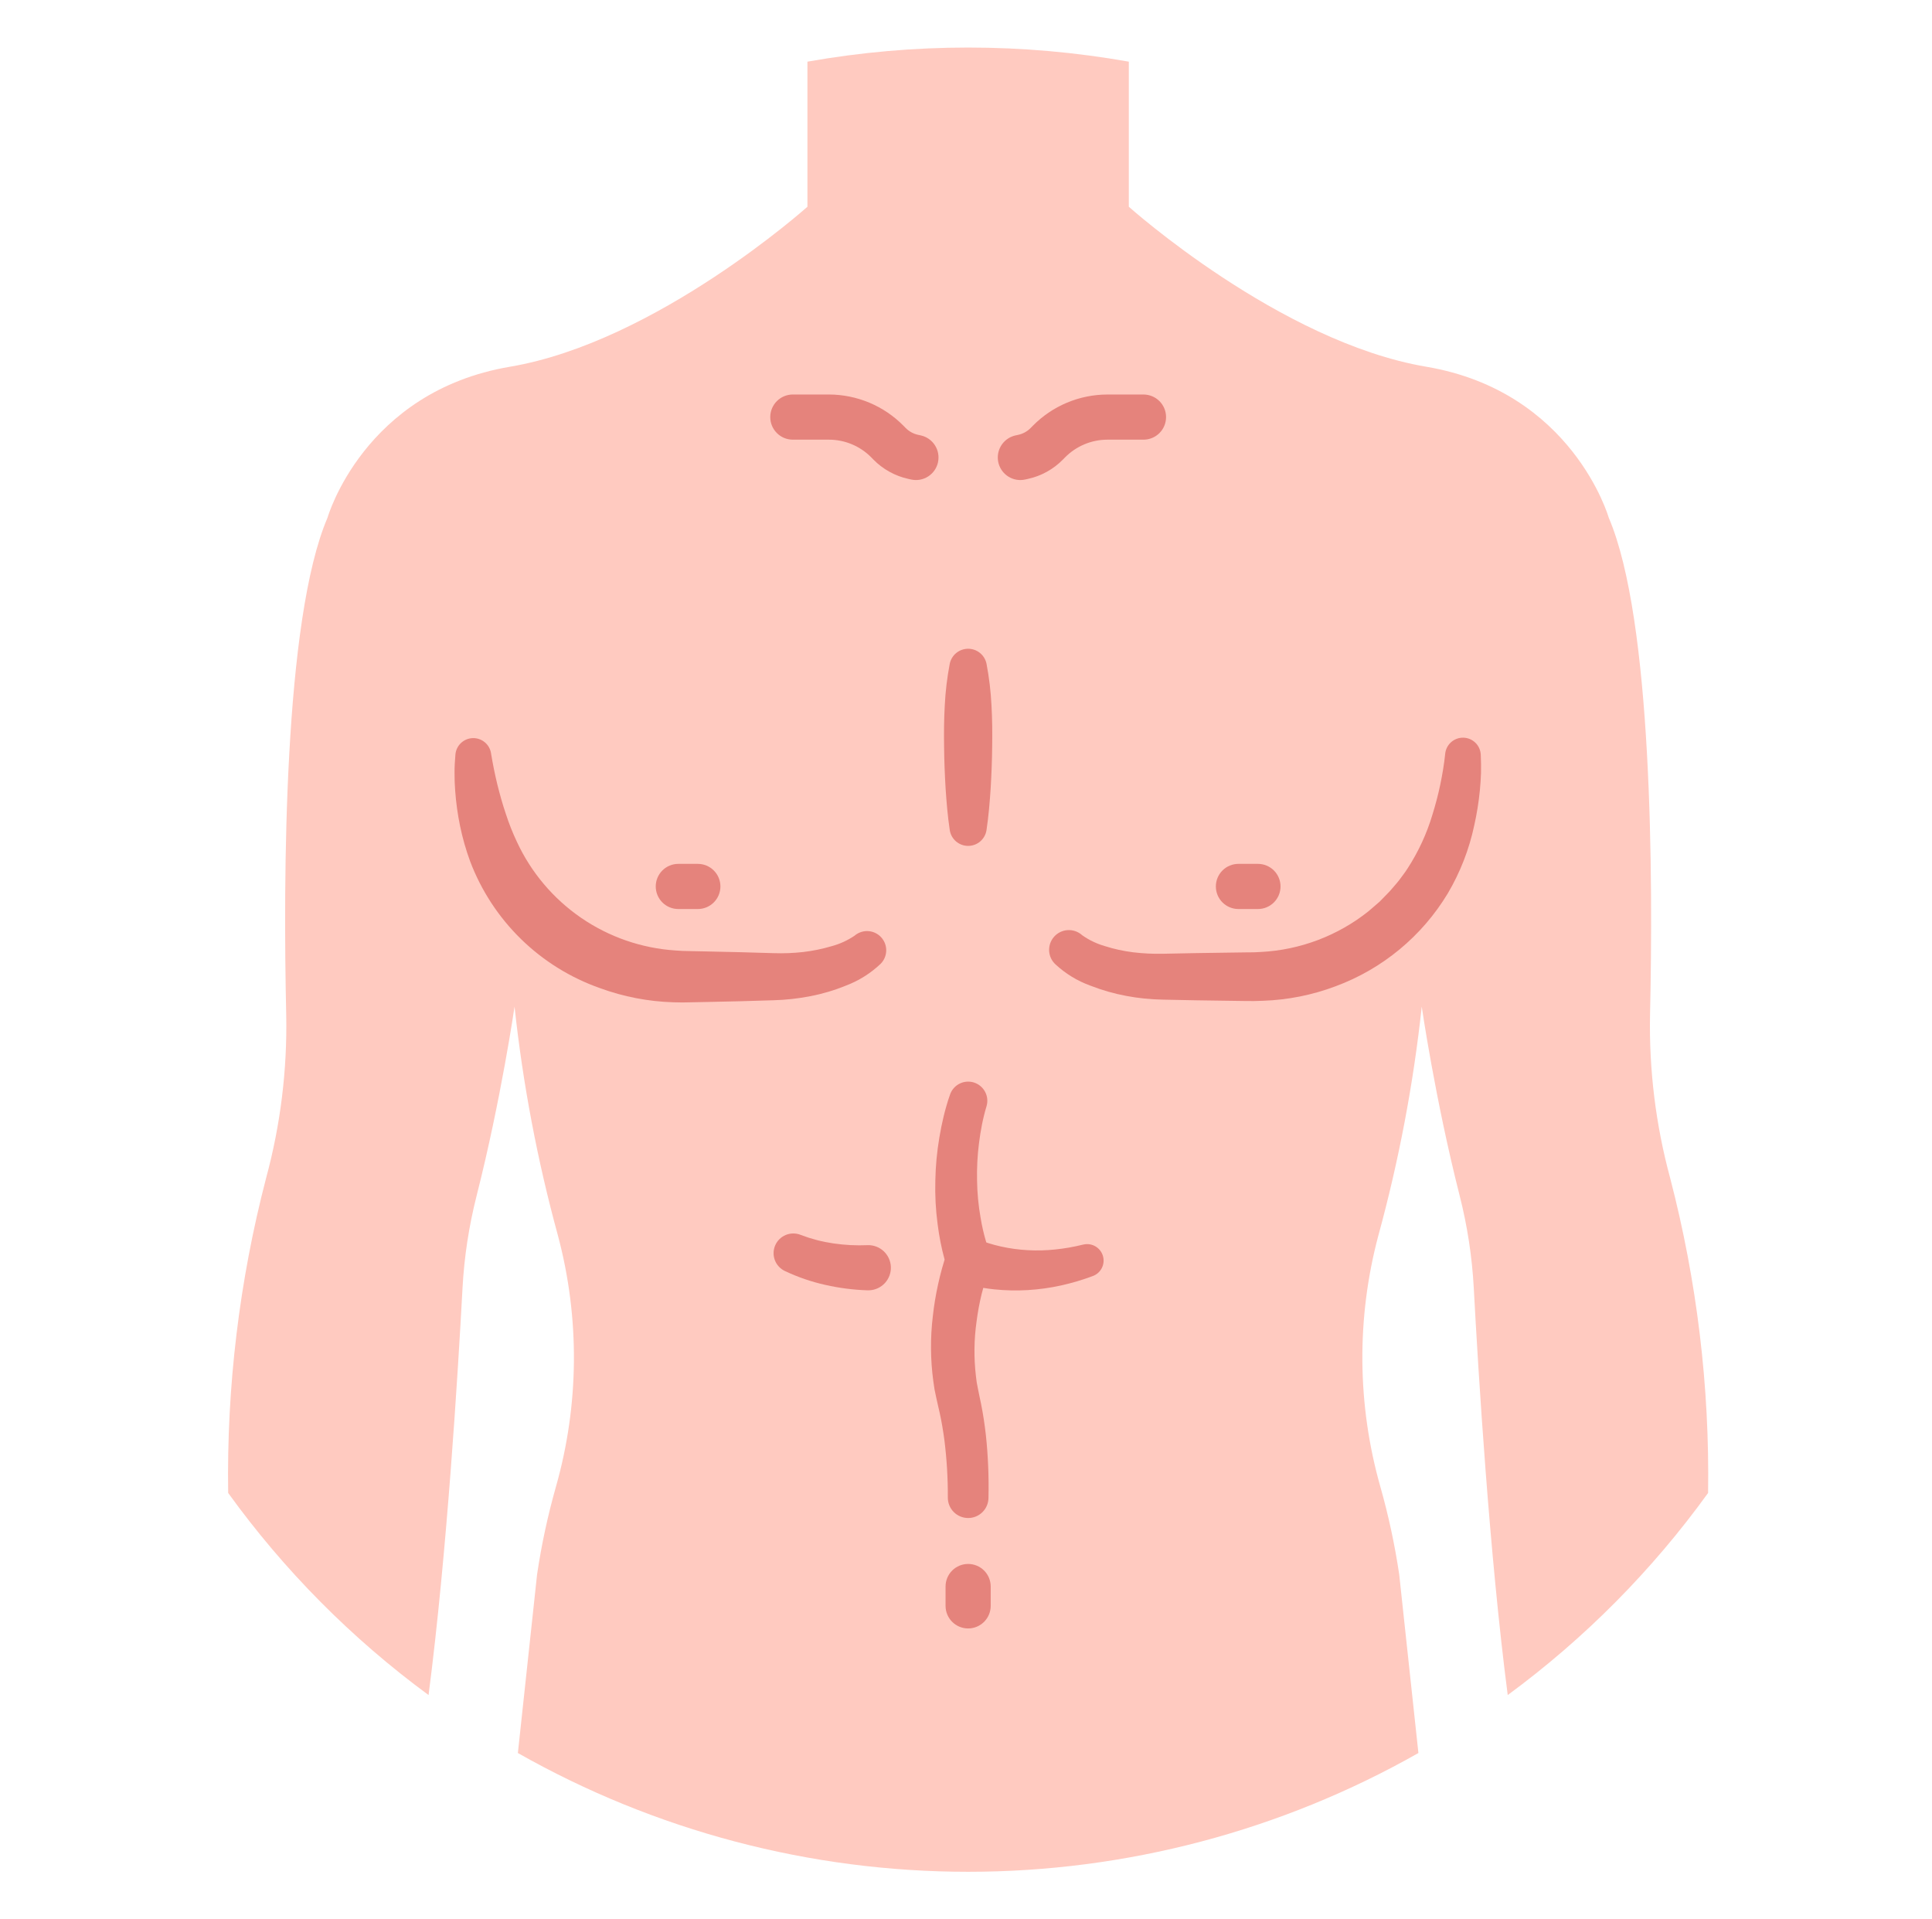
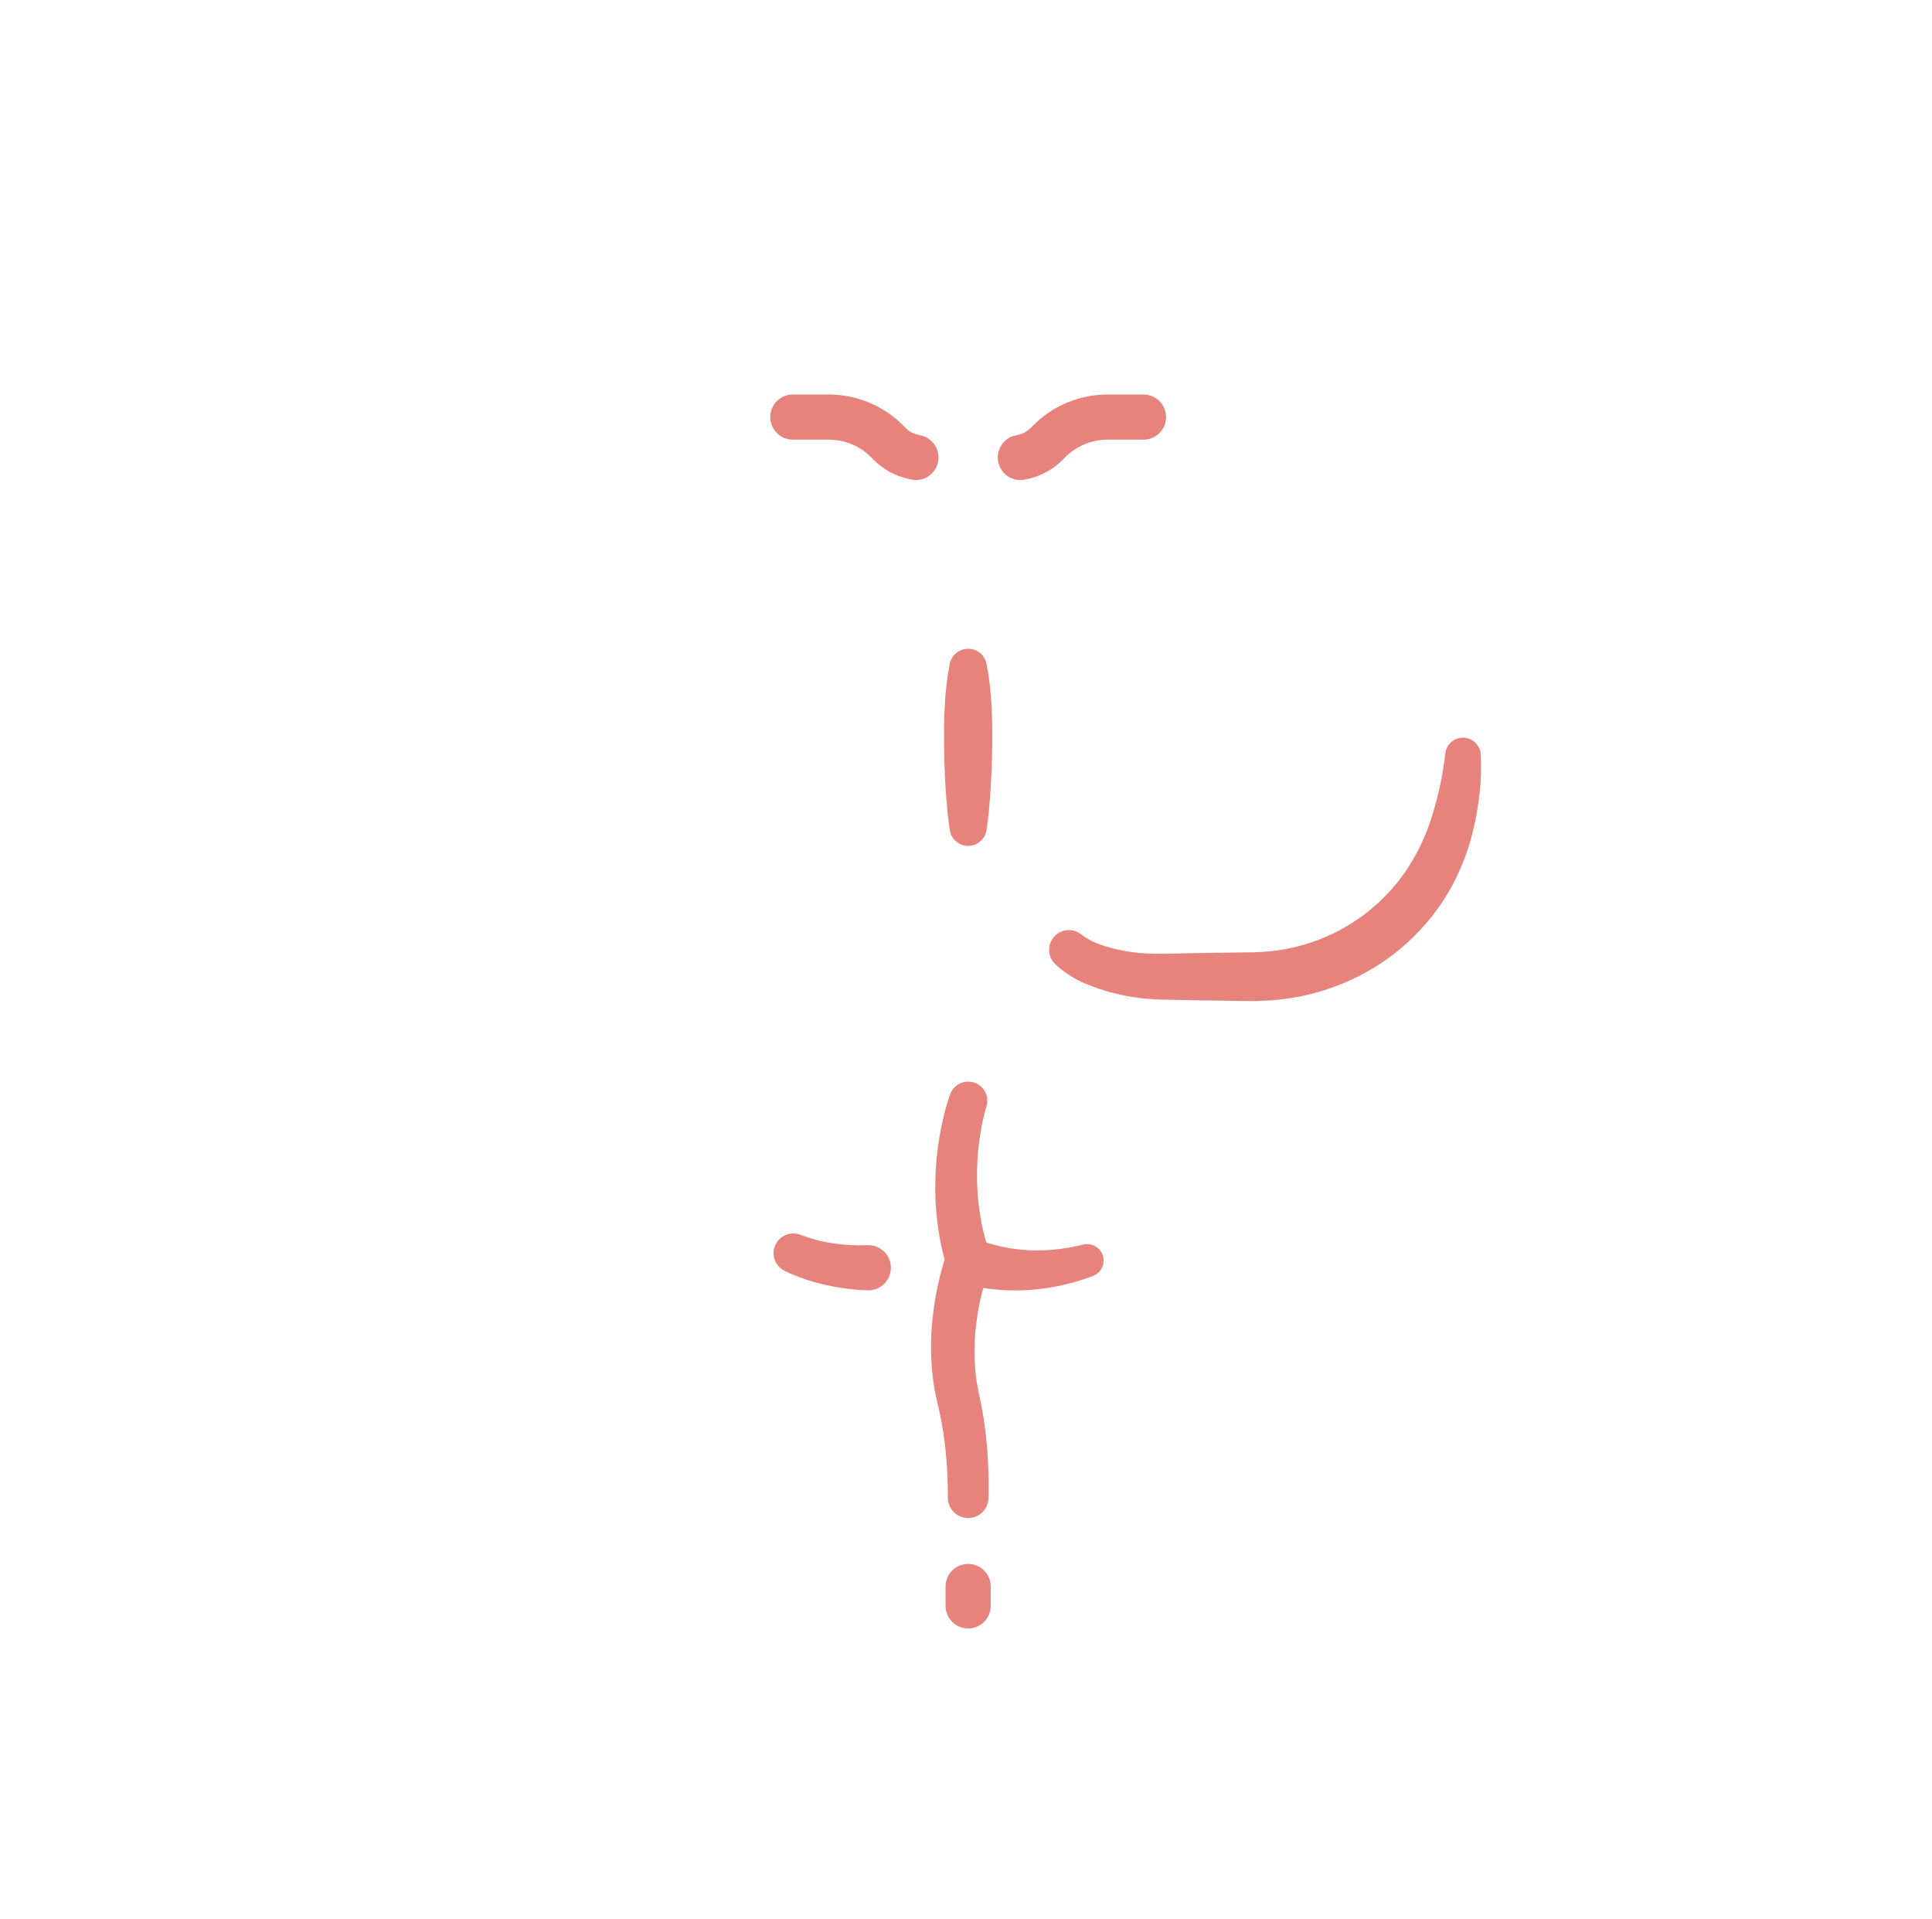
<svg xmlns="http://www.w3.org/2000/svg" width="151" height="150" viewBox="0 0 151 150" fill="none">
-   <path d="M133.5 116.677C133.625 108.377 132.627 100.098 130.534 92.064C129.408 87.909 128.879 83.614 128.963 79.309C129.204 68.597 129.153 48.433 125.735 40.459C125.735 40.459 122.918 30.598 111.471 28.66C100.024 26.723 88.226 16.157 88.226 16.157V4.819C79.918 3.348 71.416 3.348 63.107 4.819V16.157C63.107 16.157 51.308 26.723 39.862 28.66C28.416 30.598 25.598 40.459 25.598 40.459C22.18 48.433 22.129 68.597 22.37 79.309C22.454 83.614 21.925 87.909 20.799 92.064C18.706 100.098 17.708 108.377 17.833 116.677C22.2 122.725 27.485 128.054 33.495 132.471C34.924 121.49 35.789 107.353 36.15 100.656C36.282 98.218 36.653 95.799 37.255 93.433C39.171 85.88 40.215 78.672 40.215 78.672C40.867 84.711 42 90.688 43.603 96.547C45.326 102.994 45.272 109.787 43.446 116.206C42.81 118.453 42.319 120.739 41.976 123.049L40.476 137.002C51.207 143.086 63.332 146.284 75.668 146.284C88.003 146.284 100.128 143.086 110.859 137.002L109.359 123.049C109.016 120.739 108.525 118.453 107.889 116.206C106.063 109.787 106.009 102.994 107.732 96.547C109.335 90.688 110.468 84.711 111.12 78.672C111.12 78.672 112.163 85.88 114.08 93.433C114.683 95.799 115.053 98.218 115.186 100.656C115.544 107.353 116.411 121.49 117.84 132.471C123.85 128.053 129.133 122.725 133.5 116.677Z" fill="#FFCAC0" />
  <path d="M73.31 36.129C73.41 35.672 73.325 35.193 73.072 34.799C72.82 34.405 72.421 34.128 71.964 34.027L71.752 33.981C71.382 33.9 71.044 33.713 70.779 33.442L70.621 33.281C69.859 32.507 68.952 31.892 67.952 31.472C66.951 31.052 65.877 30.834 64.792 30.831H61.965C61.497 30.831 61.048 31.017 60.718 31.348C60.387 31.679 60.201 32.128 60.201 32.596C60.201 33.064 60.387 33.513 60.718 33.844C61.048 34.175 61.497 34.361 61.965 34.361H64.792C65.408 34.362 66.018 34.485 66.586 34.724C67.154 34.962 67.669 35.311 68.101 35.75L68.259 35.912C69.005 36.673 69.957 37.2 70.998 37.428L71.21 37.475C71.437 37.525 71.671 37.529 71.899 37.489C72.127 37.448 72.345 37.362 72.54 37.237C72.735 37.112 72.904 36.95 73.036 36.76C73.169 36.57 73.262 36.355 73.312 36.129H73.31Z" fill="#E5837C" />
-   <path d="M66.107 77.03C67.118 76.648 68.042 76.069 68.826 75.326C69.095 75.056 69.252 74.695 69.264 74.314C69.277 73.933 69.144 73.562 68.892 73.276C68.641 72.989 68.29 72.809 67.911 72.772C67.532 72.735 67.153 72.844 66.851 73.076L66.765 73.143C66.221 73.507 65.622 73.779 64.99 73.948C64.263 74.163 63.519 74.316 62.766 74.403C62 74.488 61.23 74.517 60.46 74.491L57.873 74.416L55.283 74.358L53.988 74.331L53.347 74.316L52.78 74.28C50.144 74.107 47.602 73.228 45.423 71.733C43.245 70.238 41.509 68.184 40.398 65.786C40.066 65.082 39.778 64.357 39.538 63.616C39.28 62.863 39.068 62.089 38.871 61.308C38.779 60.916 38.687 60.523 38.608 60.129C38.534 59.746 38.449 59.315 38.397 58.987L38.378 58.866C38.324 58.528 38.148 58.221 37.883 58.004C37.619 57.786 37.283 57.673 36.941 57.685C36.599 57.698 36.273 57.835 36.025 58.071C35.776 58.307 35.623 58.626 35.594 58.968C35.55 59.503 35.523 59.934 35.526 60.411C35.523 60.877 35.54 61.341 35.576 61.803C35.643 62.731 35.771 63.653 35.96 64.564C36.152 65.495 36.413 66.411 36.741 67.303C37.608 69.598 38.967 71.676 40.722 73.391C42.477 75.105 44.587 76.414 46.902 77.227C48.732 77.897 50.658 78.269 52.606 78.33L53.333 78.344L53.987 78.332L55.282 78.306L57.872 78.248L60.466 78.171C61.424 78.145 62.378 78.039 63.319 77.856C64.274 77.674 65.208 77.397 66.107 77.03Z" fill="#E5837C" />
-   <path d="M53.015 71.042H54.541C55.009 71.042 55.458 70.856 55.789 70.525C56.12 70.194 56.306 69.745 56.306 69.277C56.306 68.809 56.12 68.361 55.789 68.03C55.458 67.699 55.009 67.513 54.541 67.513H53.015C52.547 67.513 52.098 67.699 51.767 68.03C51.437 68.361 51.251 68.809 51.251 69.277C51.251 69.745 51.437 70.194 51.767 70.525C52.098 70.856 52.547 71.042 53.015 71.042Z" fill="#E5837C" />
  <path d="M67.795 97.313C66.906 97.351 66.014 97.304 65.133 97.174C64.263 97.048 63.41 96.826 62.588 96.513L62.561 96.502C62.189 96.358 61.775 96.363 61.407 96.517C61.039 96.671 60.745 96.962 60.587 97.329C60.429 97.695 60.419 98.109 60.56 98.483C60.701 98.856 60.982 99.16 61.343 99.331C62.354 99.81 63.416 100.174 64.508 100.418C65.588 100.662 66.689 100.804 67.795 100.84H67.803H67.931C68.399 100.822 68.841 100.619 69.159 100.276C69.477 99.932 69.646 99.476 69.628 99.008C69.61 98.54 69.406 98.098 69.063 97.78C68.719 97.462 68.263 97.293 67.795 97.311V97.313Z" fill="#E5837C" />
  <path d="M79.745 37.516C79.873 37.516 80 37.502 80.125 37.475L80.337 37.428C81.379 37.202 82.332 36.675 83.078 35.912L83.236 35.752C83.668 35.312 84.183 34.964 84.751 34.725C85.319 34.486 85.929 34.363 86.545 34.361H89.372C89.84 34.361 90.289 34.175 90.62 33.845C90.951 33.514 91.136 33.065 91.136 32.597C91.136 32.129 90.951 31.68 90.62 31.349C90.289 31.018 89.84 30.832 89.372 30.832H86.545C85.459 30.835 84.385 31.052 83.385 31.473C82.384 31.894 81.477 32.509 80.716 33.282L80.558 33.443C80.293 33.714 79.955 33.901 79.585 33.982L79.373 34.028C78.947 34.121 78.571 34.368 78.317 34.721C78.062 35.074 77.948 35.509 77.994 35.942C78.041 36.374 78.246 36.775 78.57 37.066C78.894 37.356 79.314 37.517 79.749 37.517L79.745 37.516Z" fill="#E5837C" />
  <path d="M115.732 58.969C115.713 58.618 115.563 58.288 115.311 58.044C115.06 57.8 114.725 57.66 114.375 57.651C114.024 57.642 113.683 57.766 113.42 57.997C113.156 58.228 112.99 58.551 112.953 58.899L112.944 58.988C112.912 59.316 112.849 59.749 112.788 60.135C112.727 60.532 112.647 60.929 112.567 61.323C112.403 62.114 112.193 62.894 111.958 63.659C111.515 65.146 110.861 66.561 110.017 67.863C109.817 68.187 109.571 68.481 109.353 68.79C109.121 69.09 108.858 69.367 108.615 69.658C108.356 69.935 108.082 70.199 107.821 70.472L106.958 71.216C104.561 73.127 101.626 74.239 98.564 74.397L97.993 74.425L97.351 74.431L96.056 74.449L93.466 74.487L90.879 74.538C90.108 74.554 89.336 74.516 88.57 74.424C87.817 74.332 87.075 74.17 86.352 73.939C85.728 73.76 85.138 73.48 84.606 73.108L84.526 73.043C84.218 72.787 83.821 72.661 83.421 72.692C83.021 72.723 82.648 72.908 82.383 73.209C82.117 73.51 81.979 73.902 81.997 74.303C82.016 74.704 82.19 75.082 82.482 75.357C83.275 76.095 84.21 76.665 85.23 77.033C86.133 77.386 87.069 77.654 88.023 77.832C88.963 78.01 89.916 78.107 90.873 78.123L93.466 78.175L96.056 78.212L97.351 78.23L98.004 78.233L98.727 78.211C100.661 78.145 102.572 77.763 104.382 77.08C108.045 75.727 111.138 73.168 113.154 69.823C114.125 68.179 114.823 66.387 115.22 64.519C115.423 63.617 115.57 62.704 115.661 61.784C115.706 61.325 115.736 60.865 115.752 60.402C115.761 59.932 115.758 59.503 115.732 58.969Z" fill="#E5837C" />
-   <path d="M96.792 71.042H98.318C98.786 71.042 99.235 70.856 99.566 70.525C99.897 70.194 100.083 69.745 100.083 69.277C100.083 68.809 99.897 68.361 99.566 68.03C99.235 67.699 98.786 67.513 98.318 67.513H96.792C96.324 67.513 95.875 67.699 95.544 68.03C95.213 68.361 95.028 68.809 95.028 69.277C95.028 69.745 95.213 70.194 95.544 70.525C95.875 70.856 96.324 71.042 96.792 71.042Z" fill="#E5837C" />
  <path d="M73.906 61.622C73.979 62.706 74.067 63.789 74.231 64.873C74.282 65.216 74.456 65.53 74.719 65.757C74.983 65.983 75.319 66.108 75.667 66.108C76.014 66.108 76.35 65.983 76.614 65.757C76.877 65.53 77.051 65.216 77.103 64.873C77.266 63.789 77.355 62.706 77.427 61.622C77.491 60.539 77.535 59.455 77.545 58.372C77.562 57.288 77.554 56.205 77.492 55.121C77.438 54.03 77.308 52.944 77.103 51.87C77.034 51.54 76.854 51.243 76.593 51.03C76.331 50.818 76.004 50.701 75.667 50.701C75.329 50.701 75.002 50.818 74.741 51.03C74.479 51.243 74.299 51.54 74.231 51.87C74.025 52.944 73.895 54.03 73.841 55.121C73.779 56.205 73.771 57.288 73.788 58.372C73.798 59.455 73.842 60.539 73.906 61.622Z" fill="#E5837C" />
  <path d="M75.667 122.225C75.198 122.225 74.75 122.411 74.419 122.741C74.088 123.072 73.902 123.521 73.902 123.989V125.501C73.902 125.969 74.088 126.418 74.419 126.749C74.75 127.08 75.198 127.266 75.667 127.266C76.135 127.266 76.584 127.08 76.914 126.749C77.245 126.418 77.431 125.969 77.431 125.501V123.989C77.431 123.521 77.245 123.072 76.914 122.741C76.584 122.411 76.135 122.225 75.667 122.225Z" fill="#E5837C" />
  <path d="M84.675 97.262L84.612 97.277C83.907 97.451 83.19 97.576 82.467 97.65C81.754 97.725 81.036 97.743 80.32 97.703C79.615 97.665 78.915 97.569 78.226 97.415C77.885 97.343 77.552 97.248 77.228 97.147C77.18 97.131 77.133 97.113 77.085 97.097C76.895 96.465 76.747 95.822 76.641 95.172C76.471 94.216 76.379 93.247 76.365 92.276C76.342 91.297 76.392 90.318 76.515 89.347C76.575 88.862 76.653 88.376 76.746 87.899C76.797 87.662 76.844 87.423 76.903 87.193C76.955 86.968 77.028 86.714 77.077 86.548L77.104 86.456C77.216 86.081 77.177 85.677 76.995 85.331C76.813 84.985 76.503 84.724 76.131 84.603C75.759 84.483 75.354 84.513 75.004 84.686C74.654 84.86 74.385 85.164 74.256 85.533C74.137 85.867 74.058 86.118 73.977 86.403C73.894 86.68 73.826 86.955 73.756 87.231C73.624 87.783 73.511 88.337 73.418 88.894C73.229 90.009 73.124 91.136 73.103 92.267C73.072 93.405 73.132 94.544 73.282 95.673C73.399 96.607 73.581 97.532 73.828 98.44C73.754 98.675 73.689 98.898 73.623 99.137C73.51 99.546 73.408 99.954 73.32 100.366C73.138 101.188 73 102.019 72.908 102.856C72.704 104.551 72.717 106.266 72.948 107.958L73.043 108.6L73.177 109.24C73.269 109.697 73.359 110.016 73.435 110.379C73.594 111.092 73.714 111.818 73.812 112.55C73.998 114.037 74.088 115.536 74.08 117.035C74.077 117.456 74.241 117.862 74.537 118.162C74.832 118.462 75.235 118.632 75.656 118.636C76.077 118.639 76.483 118.475 76.783 118.179C77.083 117.884 77.253 117.481 77.257 117.06V117.035C77.293 115.407 77.226 113.779 77.054 112.159C76.961 111.34 76.84 110.519 76.675 109.703C76.597 109.3 76.488 108.862 76.437 108.55L76.338 108.04L76.273 107.521C76.109 106.108 76.126 104.68 76.326 103.271C76.418 102.555 76.549 101.844 76.719 101.143C76.758 100.976 76.808 100.814 76.852 100.649C77.137 100.696 77.422 100.738 77.707 100.765C78.584 100.856 79.468 100.875 80.348 100.821C81.217 100.769 82.081 100.648 82.931 100.46C83.772 100.274 84.599 100.029 85.405 99.727C85.713 99.616 85.967 99.391 86.116 99.098C86.264 98.806 86.295 98.468 86.202 98.153C86.109 97.839 85.9 97.571 85.617 97.406C85.334 97.24 84.998 97.189 84.679 97.263L84.675 97.262Z" fill="#E5837C" />
</svg>